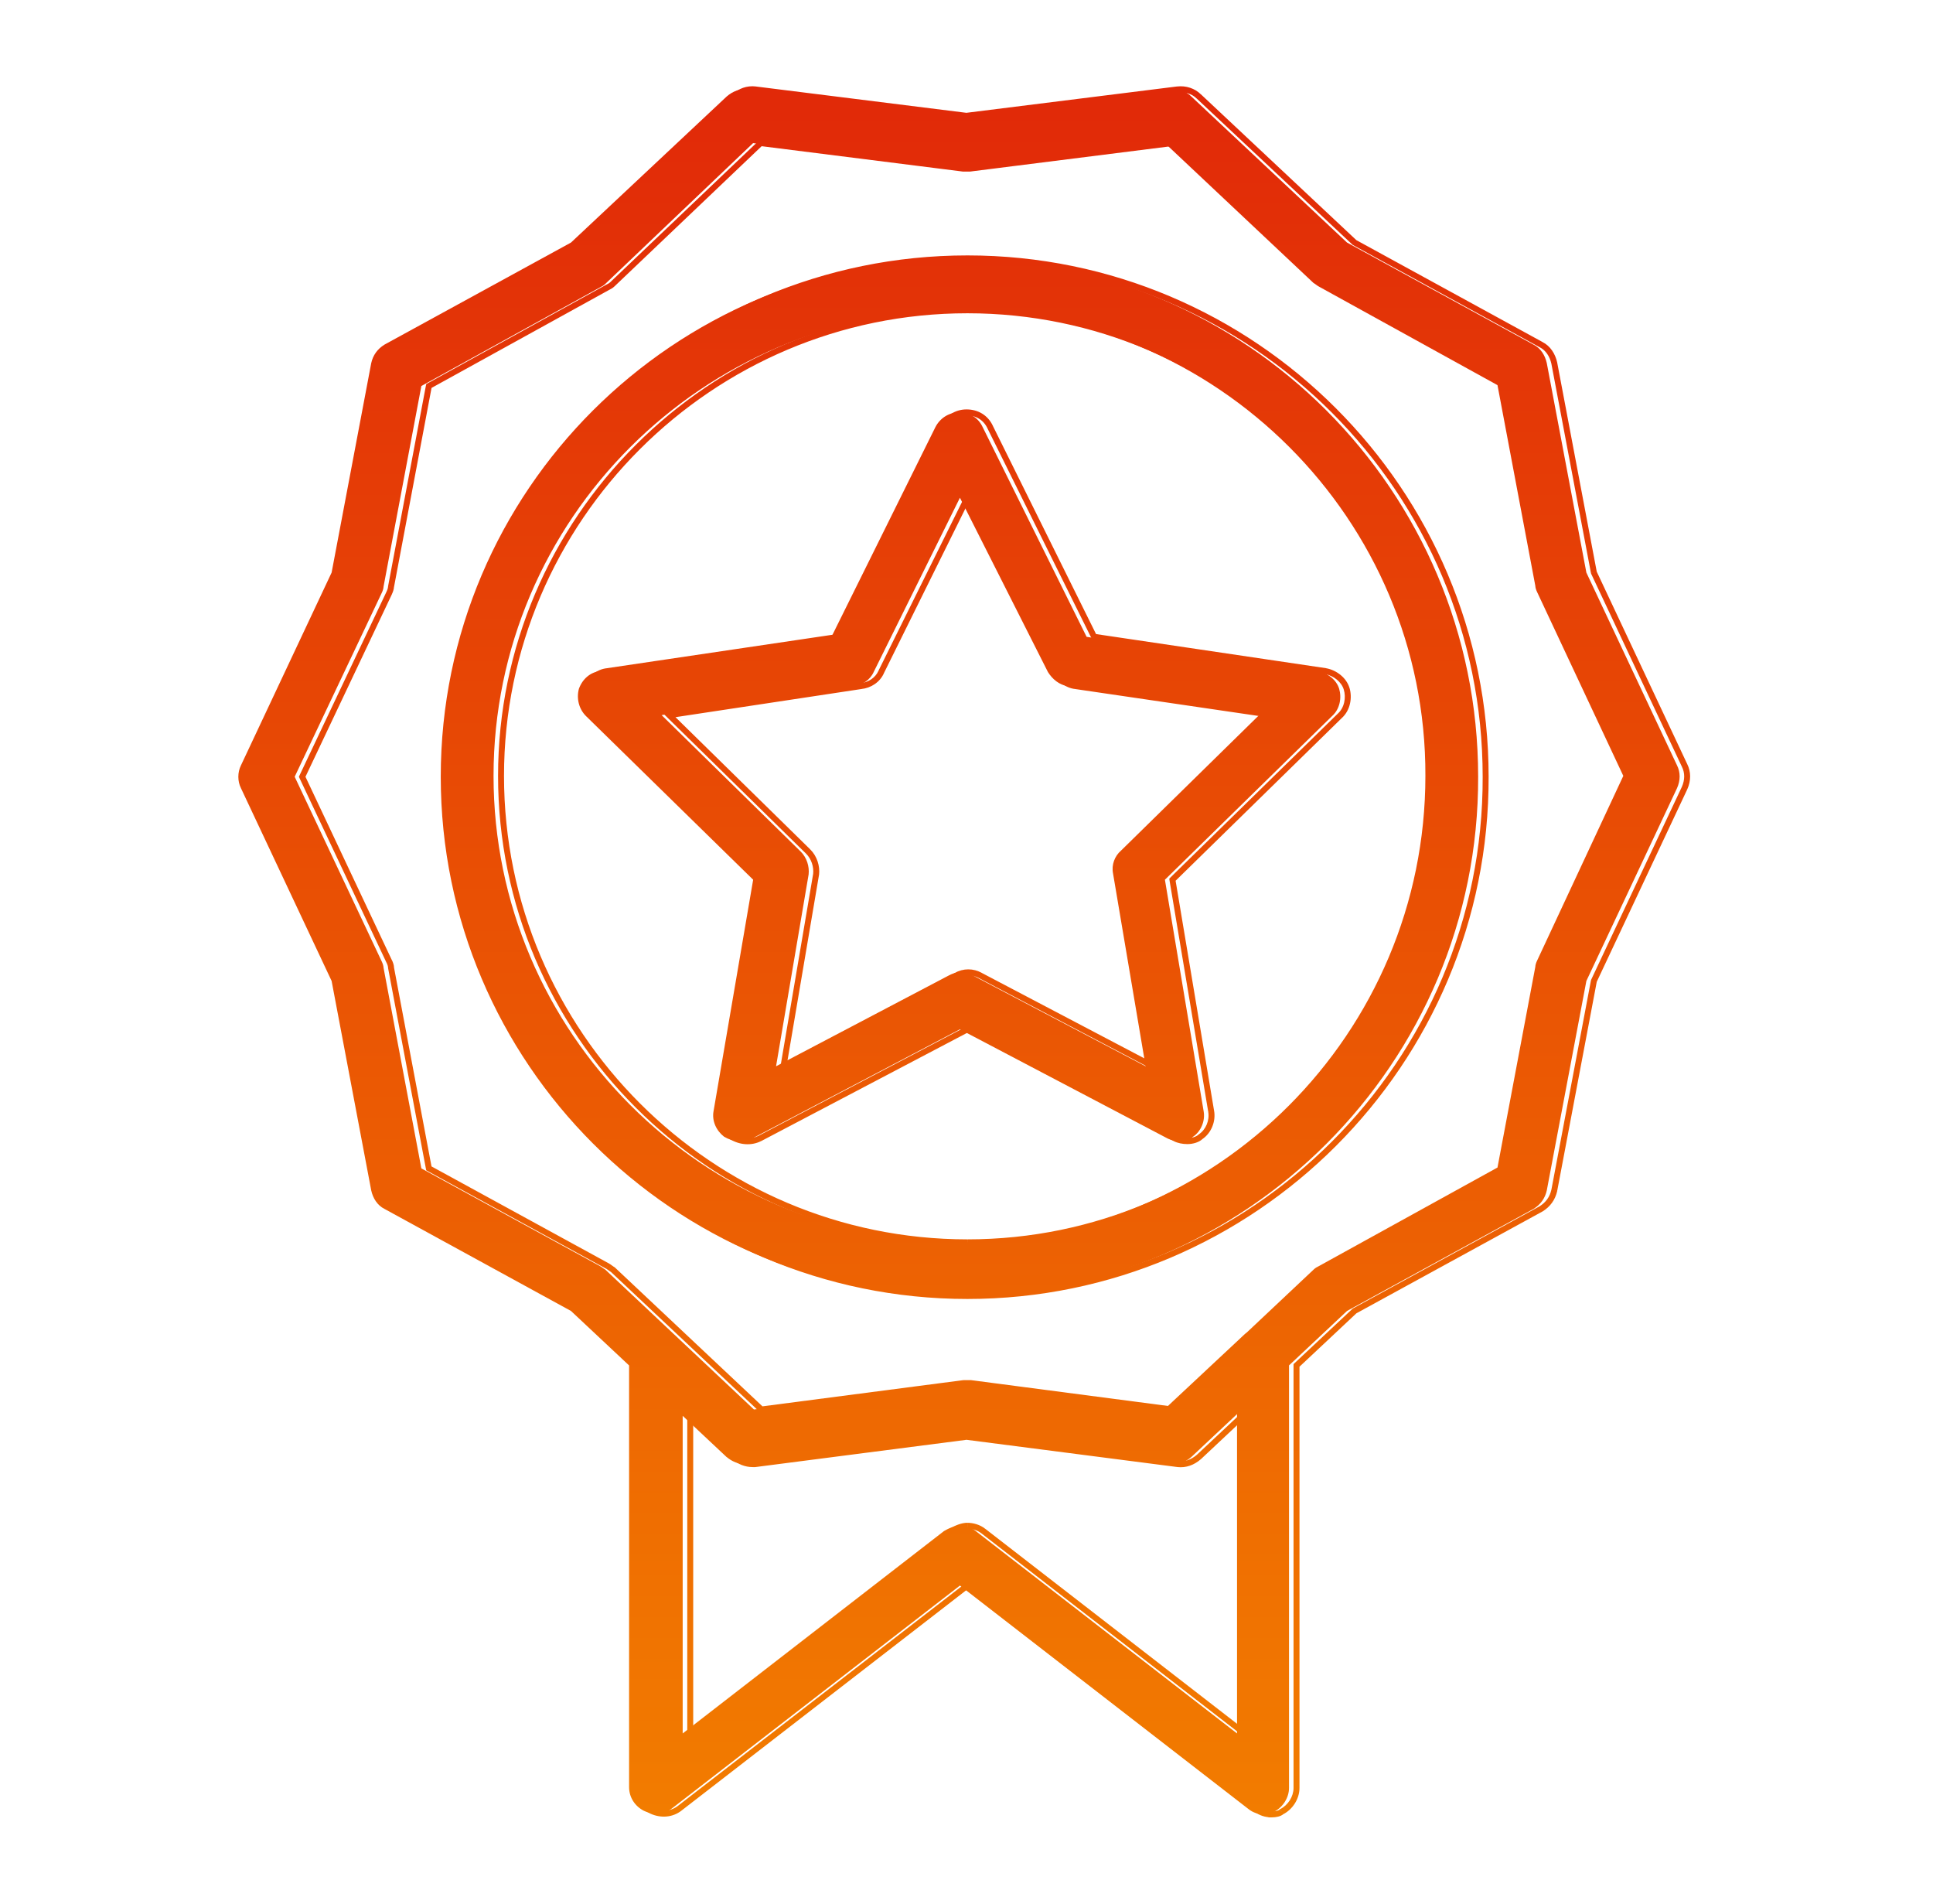
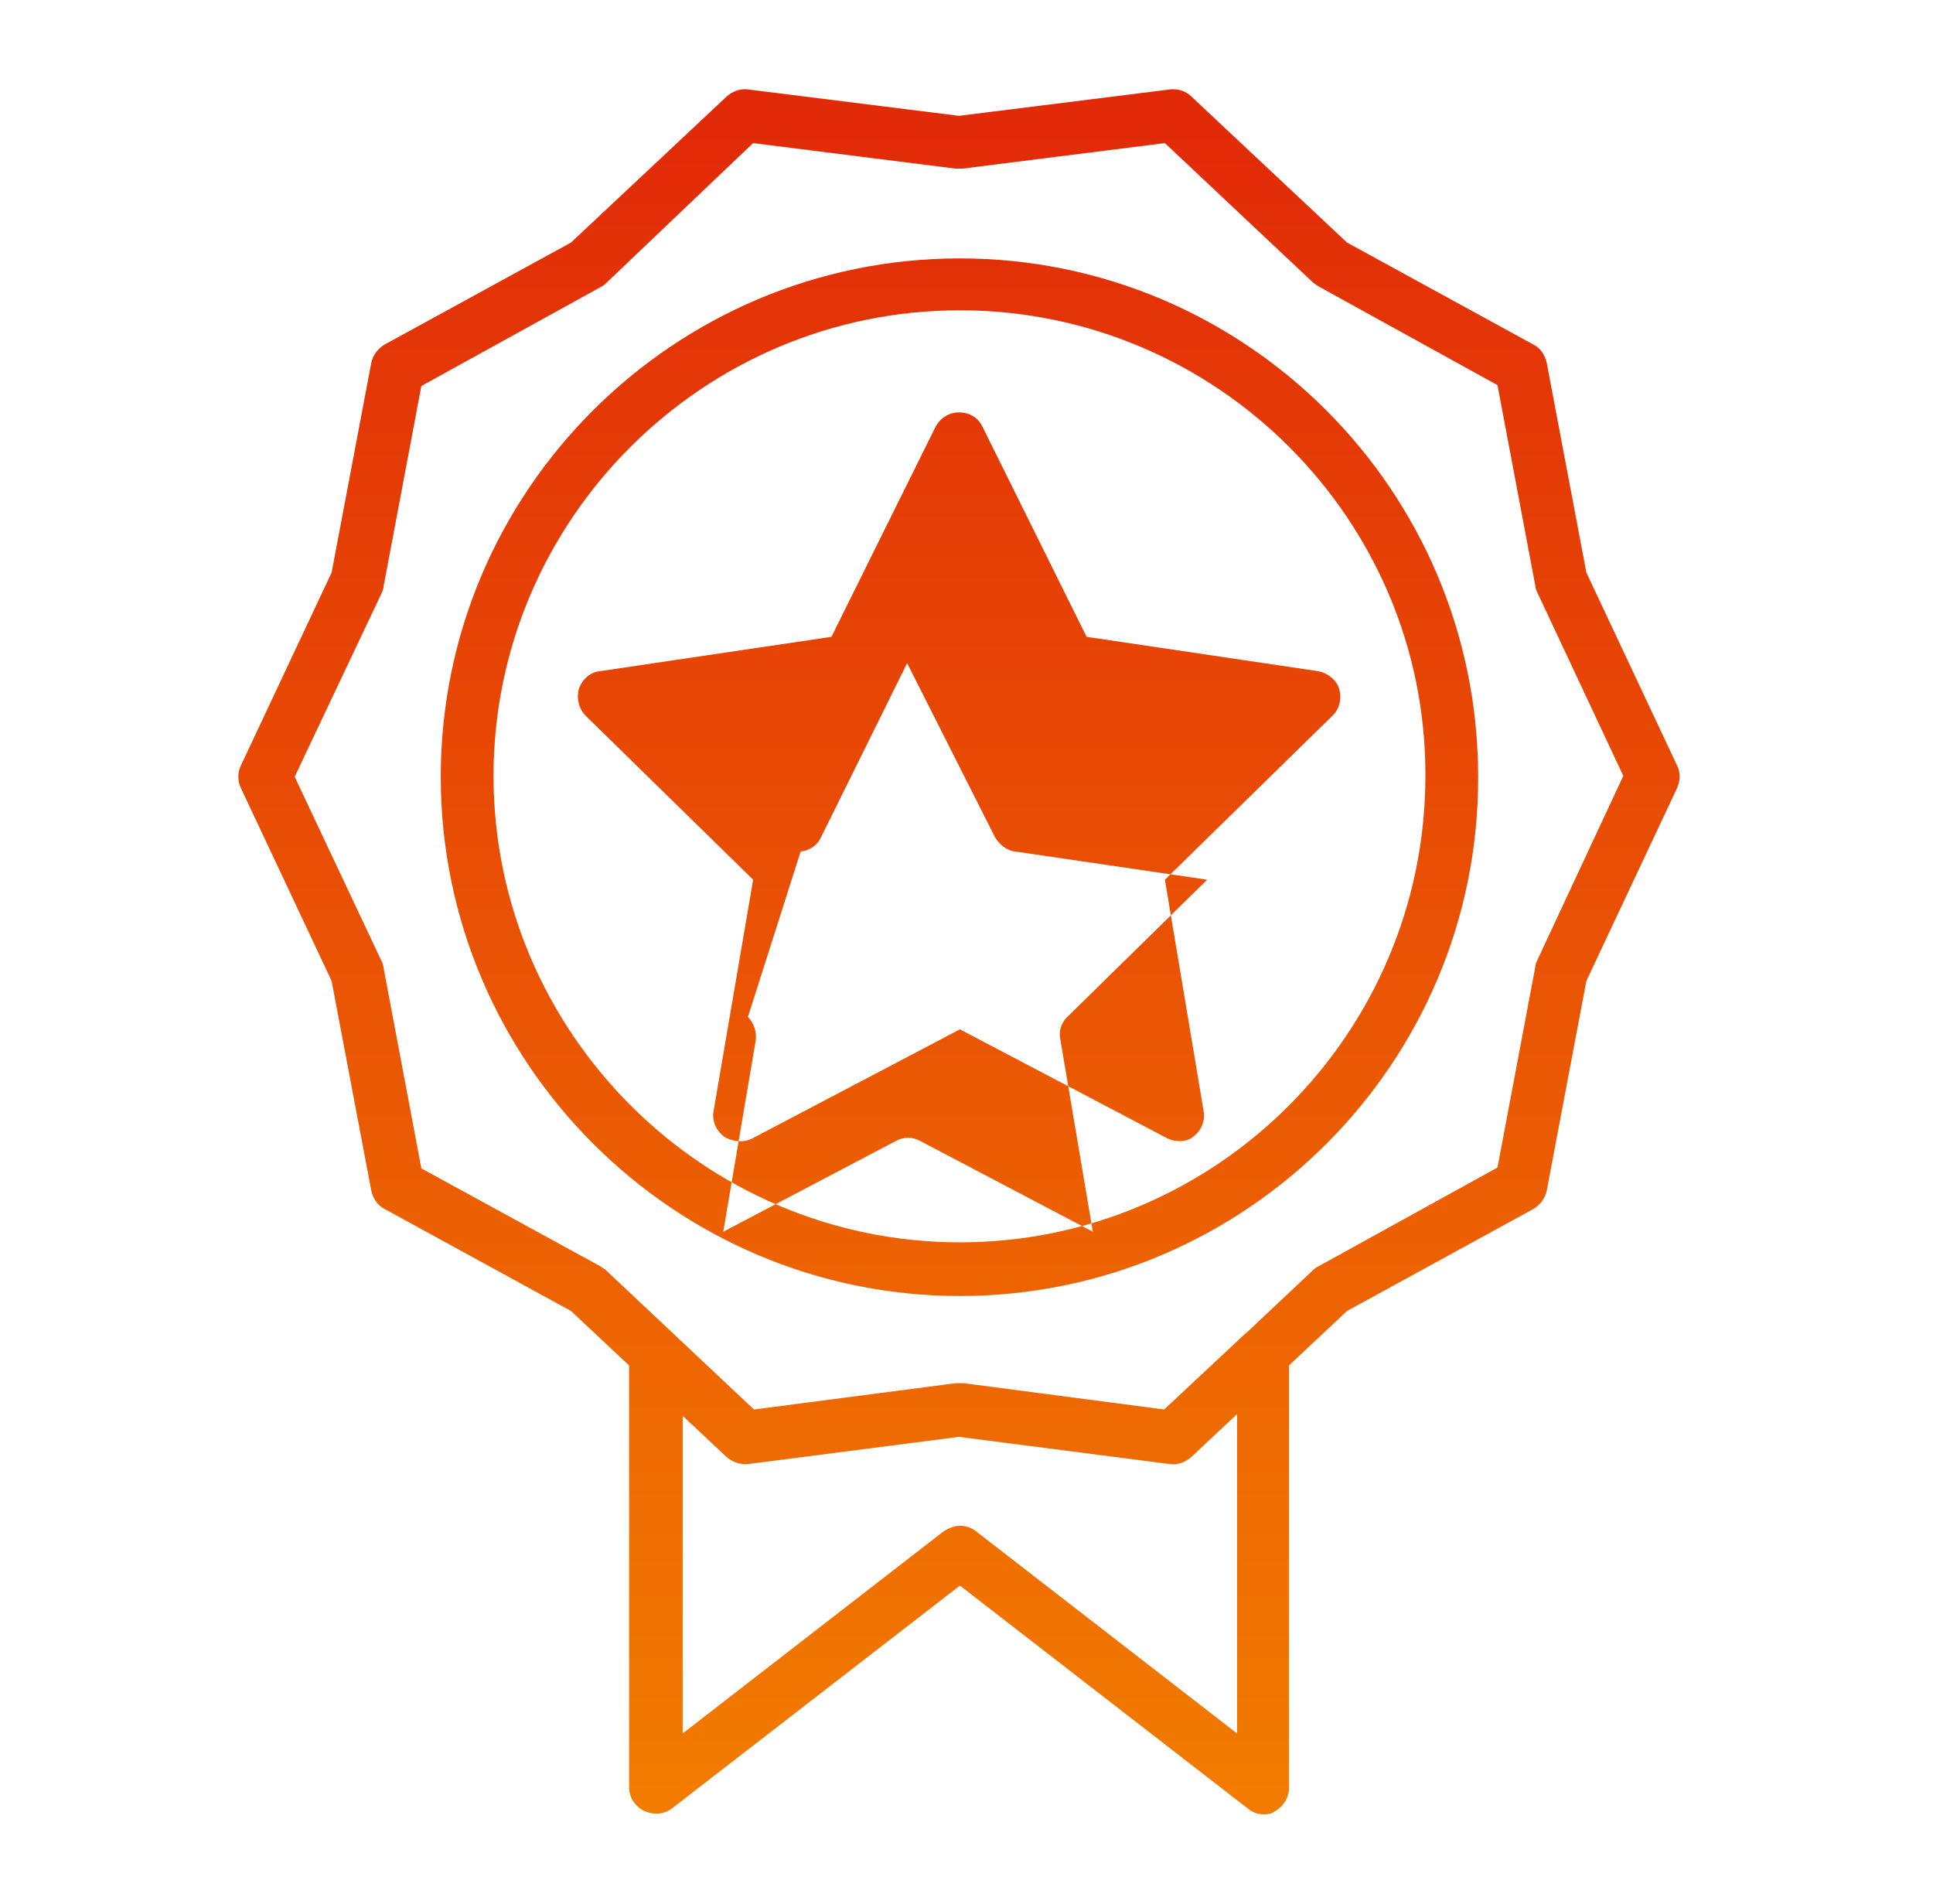
<svg xmlns="http://www.w3.org/2000/svg" id="Layer_1" data-name="Layer 1" version="1.1" viewBox="0 0 65 64">
  <defs>
    <style> .cls-1 { fill: url(#linear-gradient); fill-rule: evenodd; } .cls-1, .cls-2 { stroke-width: 0px; } .cls-2 { fill: url(#linear-gradient-2); } </style>
    <linearGradient id="linear-gradient" x1="32.248" y1="63" x2="32.248" y2="5" gradientTransform="translate(0 66) scale(1 -1)" gradientUnits="userSpaceOnUse">
      <stop offset="0" stop-color="#e12908" />
      <stop offset="1" stop-color="#f27c00" />
    </linearGradient>
    <linearGradient id="linear-gradient-2" x1="32.5" y1="63" x2="32.5" y2="5" gradientTransform="translate(0 66) scale(1 -1)" gradientUnits="userSpaceOnUse">
      <stop offset="0" stop-color="#e12908" />
      <stop offset="1" stop-color="#f27c00" />
    </linearGradient>
  </defs>
-   <path class="cls-1" d="M24.436,48.986c.177.148.385.237.621.237h.089l7.101-.917,7.101.917c.266.03.503-.059.71-.237l.029-.027h.001s.034-.033.034-.033l1.475-1.384v10.736l-8.788-6.805c-.148-.118-.355-.178-.532-.178s-.385.089-.533.178l-8.788,6.805v-10.678l1.478,1.387ZM25.352,47.386l-4.999-4.703c-.03-.015-.059-.037-.089-.059-.03-.022-.059-.044-.089-.059l-6.006-3.284-1.272-6.746c0-.059-.03-.148-.059-.207l-2.929-6.214,2.929-6.184c.03-.059.059-.148.059-.207l1.272-6.746,6.006-3.314c.059-.03.118-.059.178-.118l4.971-4.734,6.805.858h.237l6.805-.858,5,4.705c.03.015.059.037.089.059.029.022.059.044.089.059l6.006,3.314,1.272,6.746c0,.059.03.148.059.207l2.9,6.184-2.9,6.214c-.03.059-.059.148-.059.207l-1.272,6.746-6.006,3.314c-.059.029-.118.059-.178.118l-2.239,2.107c-.023.017-.046.036-.068.055l-2.717,2.54-6.752-.885h-.237l-.013.002h-.016l-6.779.884ZM43.344,45.905l1.952-1.831,6.273-3.432c.237-.148.385-.355.444-.621l1.331-7.042,3.048-6.48c.118-.266.118-.533,0-.769l-3.048-6.48-1.331-7.042c-.059-.266-.207-.503-.444-.621l-6.273-3.432-5.237-4.912c-.177-.178-.444-.266-.71-.237l-7.101.888-7.101-.888c-.266-.03-.503.059-.71.237l-5.237,4.912-6.273,3.432c-.237.148-.385.355-.444.621l-1.332,7.042-3.048,6.48c-.118.237-.118.533,0,.769l3.048,6.48,1.332,7.042c.059.266.207.503.444.621l6.273,3.432,1.954,1.832v14.176c0,.355.207.651.503.799.325.148.681.118.947-.089l9.675-7.486,9.705,7.515c.148.118.326.178.533.178h0c.118,0,.266-.029.325-.089.296-.148.503-.473.503-.799v-14.208ZM32.278,43.571c-9.616,0-17.457-7.841-17.457-17.457s7.841-17.427,17.457-17.427,17.427,7.811,17.427,17.427c.03,9.616-7.811,17.457-17.427,17.457ZM32.278,10.432c-8.64,0-15.682,7.042-15.682,15.653s7.042,15.682,15.682,15.682,15.653-7.042,15.653-15.682c.03-8.61-7.013-15.653-15.653-15.653ZM39.261,38.275c.118.059.266.089.414.089h0c.177,0,.355-.059.444-.148.266-.178.414-.533.355-.858l-1.302-7.782,5.622-5.503c.266-.237.326-.621.237-.917-.089-.296-.385-.533-.71-.592l-7.782-1.154-3.491-7.042c-.148-.326-.444-.503-.799-.503s-.651.207-.799.503l-3.491,7.042-7.782,1.154c-.325.03-.592.266-.71.592-.089.326,0,.681.237.917l5.622,5.503-1.332,7.782c-.059.326.089.651.355.858.296.177.651.207.947.059l6.983-3.669,6.983,3.669ZM26.923,28.628l-4.675-4.586,6.45-.976c.296-.03.562-.207.681-.473l2.9-5.859,2.959,5.859c.148.237.385.444.681.473l6.45.947-4.675,4.586c-.207.178-.326.473-.266.769l1.095,6.48-5.799-3.048c-.266-.148-.562-.148-.829,0l-5.799,3.048,1.095-6.45c.029-.266-.059-.562-.266-.769Z" />
-   <path class="cls-2" d="M24.689,48.986l-.069.073.004.004.064-.077ZM25.399,49.222v.101l.013-.002-.013-.099ZM32.5,48.305l.013-.099-.013-.002-.013.002.013.099ZM39.601,49.222l-.013.099h.002s.011-.099.011-.099ZM40.311,48.986l.065.076.003-.003-.068-.073ZM40.341,48.958l-.065-.076-.003.003.068.073ZM40.342,48.957l.065.076.003-.003-.069-.073ZM40.376,48.925l-.068-.073h0s.069.073.069.073ZM41.851,47.542h.1v-.231l-.168.158.068.073ZM41.851,58.278l-.061.079.161.125v-.204h-.1ZM33.063,51.472l-.062.078h.001s.061-.078.061-.078ZM32.531,51.295v-.1h0v.1ZM31.998,51.472l-.052-.086-.009.007.061.079ZM23.21,58.278h-.1v.204l.161-.125-.061-.079ZM23.21,47.599l.068-.073-.168-.158v.231h.1ZM20.605,42.683l.068-.073-.011-.01-.013-.006-.045.089ZM25.604,47.386l-.069.073.035.032.047-.006-.013-.099ZM20.517,42.624l.06-.08h0l-.06.08ZM20.428,42.565l-.048.088.003.002.045-.089ZM14.421,39.281l-.098.019.009.046.042.023.048-.088ZM13.149,32.535h-.1v.009l.002.009.098-.019ZM13.09,32.327l-.09.043v.002s.09-.045.09-.045ZM10.161,26.114l-.09-.043-.02.043.02.043.09-.043ZM13.09,19.93l-.089-.045v.002s.089.043.089.043ZM13.149,19.723l-.098-.018-.002.009v.009h.1ZM14.422,12.976l-.048-.087-.041.023-.009.046.098.018ZM20.428,9.663l-.045-.09-.004.002.048.088ZM20.606,9.544l-.069-.072-.002.002.071.071ZM25.576,4.81l.013-.099-.047-.006-.034.033.069.072ZM32.382,5.668l-.013.1h.013v-.1ZM32.618,5.668v.101l.013-.002-.013-.099ZM39.424,4.81l.069-.073-.034-.032-.047.006.013.099ZM44.424,9.515l-.069.073.011.01.013.007.045-.089ZM44.513,9.574l-.06.08h0s.06-.08.06-.08ZM44.602,9.633l.048-.088-.004-.002-.045.089ZM50.608,12.947l.098-.019-.009-.046-.041-.023-.048.088ZM51.88,19.693h.1v-.009l-.002-.009-.098.019ZM51.94,19.9l.091-.042v-.002s-.091.045-.091.045ZM54.839,26.084l.091.042.02-.042-.02-.042-.09.042ZM51.94,32.298l.09.045v-.002s-.09-.042-.09-.042ZM51.88,32.505l.098.018.002-.009v-.009h-.1ZM50.608,39.251l.048.088.041-.023.009-.046-.098-.019ZM44.602,42.565l.045.089.003-.002-.048-.087ZM44.424,42.683l.069.073.002-.002-.071-.071ZM42.185,44.79l.06.081.009-.008-.069-.073ZM42.117,44.845l-.066-.075-.002.002.068.073ZM39.4,47.385l-.013.099.047.006.035-.032-.068-.073ZM32.648,46.5l.013-.1h-.013v.1ZM32.411,46.5v-.101l-.013.002.013.099ZM32.398,46.502v.101l.013-.002-.013-.099ZM32.383,46.502v-.101l-.013.002.013.099ZM45.549,44.074l-.048-.088-.011.006-.009.009.068.073ZM43.597,45.905l-.069-.073-.031.03v.043h.1ZM51.821,40.642l.048.088.005-.003-.053-.085ZM52.265,40.021l.098.022v-.003s-.098-.019-.098-.019ZM53.597,32.979l-.09-.042-.006.011-.002.013.098.019ZM56.644,26.499l.09.043v-.002s-.09-.041-.09-.041ZM56.644,25.729l-.09.043v.002s.09-.045.09-.045ZM53.597,19.25l-.098.019.002.012.006.012.09-.043ZM52.265,12.208l.098-.019v-.003s-.098.022-.098.022ZM51.821,11.586l-.048.088.003.002.045-.089ZM45.549,8.154l-.068.073.009.009.011.006.048-.088ZM40.311,3.242l-.071.071.002.002.068-.073ZM39.601,3.006l-.011-.099h-.001s.012.099.012.099ZM32.5,3.893l-.012.099.012.002.012-.002-.012-.099ZM25.399,3.006l.012-.099h-.001s-.011.099-.011.099ZM24.689,3.242l-.065-.076-.003.003.068.073ZM19.451,8.154l.048.088.011-.006.009-.009-.068-.073ZM13.179,11.586l-.048-.088-.005.003.053.085ZM12.735,12.208l-.098-.022v.003s.098.019.098.019ZM11.403,19.25l.09.043.005-.012.002-.012-.098-.019ZM8.356,25.729l.089.045v-.002s-.089-.043-.089-.043ZM8.356,26.499l.091-.043v-.002s-.091.045-.091.045ZM11.403,32.979l.098-.019-.002-.013-.005-.011-.09.042ZM12.735,40.021l-.098.019v.003s.098-.022.098-.022ZM13.179,40.642l.048-.088-.003-.002-.045.089ZM19.451,44.074l.068-.073-.009-.009-.011-.006-.048.088ZM21.405,45.907h.1v-.043l-.032-.03-.068.073ZM21.908,60.882l-.045.09.003.002.041-.091ZM22.855,60.793l-.061-.079h0s.061.079.061.079ZM32.531,53.307l.061-.079-.061-.047-.061.047.061.079ZM42.236,60.822l.062-.078h-.001s-.061.078-.061.078ZM42.768,61l.099.014.016-.114h-.115v.1ZM42.768,61l-.099-.014-.016.114h.115v-.1ZM43.094,60.911l-.045-.09-.014.007-.012.011.071.071ZM49.957,26.114h-.1s.1,0,.1,0ZM48.183,26.085h-.1s0,0,0,0h.1ZM39.928,38.364l.011.099-.011-.199v.1ZM39.513,38.275l-.047.088h.002s.045-.088.045-.088ZM39.928,38.364l-.011-.099.011.199v-.1ZM40.371,38.216l-.056-.083-.008.006-.007.007.071.071ZM40.727,37.358l-.099.016h0s.098-.016.098-.016ZM39.425,29.576l-.07-.072-.037.037.009.052.099-.017ZM45.046,24.073l-.066-.075-.003.003.07.072ZM45.283,23.155l.096-.029h0l-.096.029ZM44.573,22.563l.018-.098h-.003s-.015.098-.015.098ZM36.791,21.41l-.09.044.023.047.052.008.015-.099ZM33.3,14.368l-.091.041v.003s.091-.044.091-.044ZM31.702,14.368l-.089-.045h0s.09.045.09.045ZM28.211,21.41l.015.099.052-.008.023-.047-.09-.044ZM20.429,22.563l.009.1h.006s-.015-.1-.015-.1ZM19.719,23.155l-.094-.034-.002.008.096.026ZM19.956,24.073l-.071.071h0s.07-.071.07-.071ZM25.577,29.576l.098.017.009-.052-.038-.037-.07.072ZM24.246,37.358l.098.018h0s-.098-.018-.098-.018ZM24.601,38.216l-.062.079.01.006.051-.086ZM25.548,38.275l.045.089h.002s-.046-.089-.046-.089ZM32.531,34.606l.047-.088-.047-.025-.046.025.046.088ZM22.501,24.042l-.015-.099-.198.03.143.14.07-.071ZM27.176,28.628l.071-.071h0s-.07.071-.07.071ZM28.951,23.066l-.01-.1h-.005s.015.1.015.1ZM29.631,22.593l-.09-.044-.002.004.091.041ZM32.531,16.734l.089-.045-.09-.179-.089.179.09.044ZM35.49,22.593l-.09.045.005.008.085-.053ZM36.17,23.066l.015-.099h-.005s-.01.099-.01.099ZM42.621,24.013l.07.071.144-.141-.199-.029-.014.099ZM37.946,28.599l.065.076.005-.005-.07-.071ZM37.679,29.368l.099-.017v-.003s-.099.02-.099.02ZM38.774,35.848l-.047.089.179.094-.034-.199-.099.017ZM32.975,32.8l-.049.087h.002s.047-.087.047-.087ZM32.146,32.8l.047.089h.002s-.049-.089-.049-.089ZM26.347,35.848l-.099-.017-.034.199.179-.094-.046-.089ZM27.442,29.398l.099.017v-.006s-.099-.011-.099-.011ZM25.31,49.123c-.21,0-.395-.078-.557-.214l-.128.154c.192.16.422.26.685.26v-.2ZM25.399,49.123h-.089v.2h.089v-.2ZM32.487,48.206l-7.101.917.026.198,7.101-.917-.026-.198ZM39.614,49.123l-7.101-.917-.026.198,7.101.917.026-.198ZM40.246,48.91c-.19.163-.4.239-.634.213l-.022.199c.298.033.562-.068.786-.26l-.13-.152ZM40.272,48.886l-.029.027.137.146.029-.027-.137-.146ZM40.277,48.881h-.001s.13.153.13.153h.001s-.13-.153-.13-.153ZM40.307,48.853l-.034.032.137.146.034-.032-.137-.146ZM41.782,47.469l-1.475,1.384.137.146,1.475-1.384-.137-.146ZM41.951,58.278v-10.736h-.2v10.736h.2ZM33.002,51.551l8.788,6.805.123-.158-8.788-6.805-.123.158ZM32.531,51.395c.159,0,.343.054.47.156l.125-.156c-.169-.135-.399-.199-.595-.199v.2ZM32.049,51.558c.143-.085.331-.163.481-.163v-.2c-.205,0-.431.1-.584.192l.103.171ZM23.271,58.357l8.788-6.805-.122-.158-8.788,6.805.122.158ZM23.11,47.599v10.678h.2v-10.678h-.2ZM24.757,48.913l-1.478-1.386-.137.146,1.478,1.387.137-.146ZM20.537,42.756l4.999,4.703.137-.146-4.999-4.703-.137.146ZM20.457,42.704c.028.021.065.049.104.069l.089-.179c-.02-.01-.042-.026-.073-.05l-.12.16ZM20.383,42.654c.02.01.042.026.073.05l.12-.16c-.028-.021-.065-.049-.104-.069l-.089.179ZM14.373,39.368l6.006,3.284.096-.176-6.006-3.284-.096.175ZM13.051,32.553l1.272,6.746.196-.037-1.272-6.746-.197.037ZM13.001,32.372c.027.054.049.126.049.162h.2c0-.082-.037-.187-.07-.252l-.179.089ZM10.07,26.156l2.929,6.214.181-.085-2.929-6.214-.181.085ZM13,19.887l-2.929,6.184.181.086,2.929-6.184-.181-.086ZM13.049,19.723c0,.036-.022.109-.049.162l.179.089c.032-.065.07-.17.07-.252h-.2ZM14.323,12.958l-1.272,6.746.197.037,1.272-6.746-.197-.037ZM20.38,9.575l-6.006,3.314.097.175,6.006-3.314-.097-.175ZM20.535,9.474c-.046.047-.092.07-.152.1l.089.179c.059-.03.132-.065.204-.137l-.142-.141ZM25.507,4.738l-4.971,4.734.138.145,4.971-4.734-.138-.145ZM32.394,5.569l-6.805-.858-.025.198,6.805.858.025-.198ZM32.618,5.568h-.237v.2h.237v-.2ZM39.411,4.711l-6.805.858.025.198,6.805-.858-.025-.198ZM44.493,9.442l-5-4.705-.137.146,5,4.705.137-.146ZM44.573,9.494c-.028-.021-.065-.049-.104-.069l-.089.179c.02.01.042.026.073.05l.12-.16ZM44.646,9.544c-.02-.01-.042-.026-.074-.05l-.12.16c.028.021.065.049.104.069l.089-.179ZM50.656,12.859l-6.007-3.314-.097.175,6.006,3.314.097-.175ZM51.979,19.674l-1.272-6.746-.196.037,1.272,6.746.196-.037ZM52.029,19.855c-.027-.054-.049-.126-.049-.162h-.2c0,.082.037.187.07.252l.179-.089ZM54.93,26.042l-2.9-6.184-.181.085,2.9,6.184.181-.085ZM52.03,32.34l2.9-6.214-.181-.085-2.9,6.214.181.085ZM51.98,32.505c0-.037.022-.109.049-.162l-.179-.09c-.032.065-.07.17-.07.252h.2ZM50.706,39.27l1.272-6.746-.196-.037-1.272,6.746.196.037ZM44.65,42.653l6.007-3.314-.097-.175-6.006,3.314.097.175ZM44.495,42.754c.047-.047.092-.07.152-.1l-.089-.179c-.059.03-.132.065-.203.137l.141.141ZM42.254,44.863l2.239-2.107-.137-.146-2.239,2.106.137.146ZM42.184,44.92c.02-.018.04-.034.061-.049l-.119-.161c-.026.019-.051.039-.075.061l.133.149ZM39.468,47.458l2.717-2.54-.137-.146-2.717,2.54.137.146ZM32.635,46.599l6.752.885.026-.198-6.752-.885-.026.198ZM32.411,46.6h.237v-.2h-.237v.2ZM32.411,46.601l.013-.002-.026-.198-.013.002.026.198ZM32.383,46.602h.016v-.2h-.016v.2ZM25.617,47.485l6.779-.884-.026-.198-6.779.884.026.198ZM45.48,44.001l-1.952,1.831.137.146,1.952-1.831-.137-.146ZM51.773,40.554l-6.273,3.432.096.175,6.273-3.432-.096-.175ZM52.167,39.999c-.053.24-.185.424-.399.558l.106.17c.259-.162.423-.391.489-.685l-.195-.043ZM53.498,32.96l-1.331,7.042.196.037,1.332-7.042-.197-.037ZM56.554,26.456l-3.048,6.48.181.085,3.048-6.48-.181-.085ZM56.555,25.774c.104.207.106.442-.002.684l.183.081c.129-.29.131-.588-.002-.855l-.179.089ZM53.506,19.292l3.048,6.48.181-.085-3.048-6.48-.181.085ZM52.167,12.226l1.331,7.042.197-.037-1.332-7.042-.196.037ZM51.777,11.676c.202.101.336.308.391.554l.195-.043c-.064-.287-.226-.554-.497-.689l-.09.179ZM45.501,8.242l6.273,3.432.096-.175-6.273-3.432-.096.175ZM40.243,3.315l5.237,4.912.137-.146-5.237-4.912-.137.146ZM39.612,3.105c.238-.026.474.054.628.208l.141-.141c-.201-.201-.498-.298-.792-.265l.022.199ZM32.512,3.992l7.101-.888-.025-.198-7.101.888.025.198ZM25.386,3.105l7.101.888.025-.198-7.101-.888-.025.198ZM24.754,3.318c.19-.163.4-.239.634-.213l.022-.199c-.298-.033-.562.068-.786.26l.13.152ZM19.52,8.227l5.237-4.912-.137-.146-5.237,4.912.137.146ZM13.227,11.674l6.273-3.432-.096-.175-6.273,3.432.096.175ZM12.832,12.229c.053-.239.185-.424.399-.558l-.106-.17c-.259.162-.423.391-.488.684l.195.043ZM11.502,19.268l1.331-7.042-.196-.037-1.332,7.042.197.037ZM8.446,25.772l3.048-6.48-.181-.085-3.048,6.48.181.085ZM8.445,26.454c-.104-.209-.104-.471,0-.68l-.179-.089c-.132.265-.132.594,0,.859l.179-.089ZM11.494,32.936l-3.048-6.48-.181.085,3.048,6.48.181-.085ZM12.833,40.002l-1.331-7.042-.197.037,1.332,7.042.196-.037ZM13.223,40.553c-.202-.101-.336-.308-.391-.554l-.195.043c.064.287.226.554.497.689l.089-.179ZM19.499,43.986l-6.273-3.432-.096.175,6.273,3.432.096-.175ZM21.474,45.834l-1.954-1.832-.137.146,1.954,1.832.137-.146ZM21.505,60.083v-14.176h-.2v14.176h.2ZM21.953,60.792c-.265-.133-.448-.396-.448-.709h-.2c0,.396.232.725.558.888l.09-.179ZM22.794,60.714c-.234.182-.549.211-.844.077l-.083.182c.356.162.751.132,1.05-.101l-.123-.158ZM32.469,53.228l-9.675,7.486.122.158,9.675-7.486-.122-.158ZM42.297,60.743l-9.705-7.515-.122.158,9.705,7.515.122-.158ZM42.768,60.9c-.187,0-.342-.053-.47-.156l-.125.156c.167.134.368.2.595.2v-.2ZM42.867,61.014h0s-.198-.028-.198-.028h0s.198.028.198.028ZM43.023,60.841c-.01.01-.04.027-.094.04-.05.013-.109.019-.161.019v.2c.067,0,.141-.008.209-.025.064-.016.138-.044.187-.093l-.141-.141ZM43.497,60.112c0,.286-.184.578-.448.709l.09.179c.328-.164.558-.523.558-.888h-.2ZM43.497,45.905v14.208h.2v-14.208h-.2ZM14.973,26.114c0,9.671,7.885,17.557,17.557,17.557v-.2c-9.561,0-17.357-7.796-17.357-17.357h-.2ZM32.53,8.587c-9.671,0-17.557,7.856-17.557,17.527h.2c0-9.561,7.796-17.327,17.357-17.327v-.2ZM50.057,26.114c0-9.671-7.856-17.527-17.527-17.527v.2c9.561,0,17.327,7.767,17.327,17.327h.2ZM32.53,43.671c9.671,0,17.557-7.885,17.527-17.557h-.2c.029,9.561-7.766,17.357-17.327,17.357v.2ZM16.948,26.085c0-8.555,6.997-15.553,15.582-15.553v-.2c-8.695,0-15.782,7.087-15.782,15.753h.2ZM32.53,41.667c-8.585,0-15.582-6.998-15.582-15.582h-.2c0,8.695,7.087,15.782,15.782,15.782v-.2ZM48.083,26.085c0,8.585-6.968,15.582-15.552,15.582v.2c8.696,0,15.752-7.087,15.752-15.782h-.2ZM32.53,10.532c8.585,0,15.582,6.998,15.552,15.552h.2c.03-8.665-7.057-15.752-15.752-15.752v.2ZM39.928,38.264c-.136,0-.268-.027-.37-.078l-.089.179c.135.068.299.099.459.099v-.2ZM39.939,38.463h0l-.023-.199h0l.023.199ZM40.301,38.145c-.063.063-.211.119-.373.119v.2c.193,0,.4-.063.514-.177l-.141-.141ZM40.628,37.376c.052.288-.08.602-.312.757l.111.166c.301-.2.464-.596.398-.959l-.197.036ZM39.326,29.593l1.302,7.782.197-.033-1.302-7.782-.197.033ZM44.976,24.001l-5.622,5.503.14.143,5.622-5.503-.14-.143ZM45.187,23.184c.08.267.024.608-.207.814l.133.149c.301-.268.363-.696.266-1.021l-.191.058ZM44.555,22.662c.295.054.556.268.632.522l.191-.058c-.101-.338-.432-.597-.788-.661l-.036.197ZM36.777,21.508l7.782,1.154.029-.198-7.782-1.154-.029.198ZM33.21,14.412l3.491,7.042.179-.089-3.491-7.042-.179.089ZM32.501,13.965c.318,0,.577.157.708.444l.182-.083c-.165-.363-.498-.562-.89-.562v.2ZM31.792,14.412c.132-.265.396-.448.709-.448v-.2c-.396,0-.725.232-.888.558l.179.089ZM28.3,21.454l3.491-7.042-.179-.089-3.491,7.042.179.089ZM20.444,22.662l7.782-1.154-.029-.198-7.782,1.154.029.198ZM19.813,23.189c.108-.296.346-.501.625-.526l-.018-.199c-.371.034-.666.302-.795.657l.188.068ZM20.026,24.002c-.21-.21-.291-.528-.211-.82l-.193-.053c-.098.359,0,.751.262,1.014l.141-.142ZM25.647,29.504l-5.622-5.503-.14.143,5.622,5.503.14-.143ZM24.344,37.375l1.332-7.782-.197-.034-1.332,7.782.197.034ZM24.662,38.137c-.242-.188-.37-.478-.318-.761l-.197-.036c-.067.368.101.729.392.955l.123-.158ZM25.503,38.186c-.261.131-.58.107-.851-.056l-.103.171c.321.193.713.228,1.043.063l-.089-.179ZM32.484,34.518l-6.983,3.669.093.177,6.983-3.669-.093-.177ZM39.56,38.186l-6.983-3.669-.093.177,6.983,3.669.093-.177ZM22.431,24.114l4.675,4.586.14-.143-4.675-4.586-.14.143ZM28.936,22.967l-6.45.976.03.198,6.45-.976-.03-.198ZM29.54,22.552c-.102.23-.335.388-.599.414l.02.199c.328-.033.628-.23.762-.532l-.183-.081ZM32.441,16.69l-2.9,5.858.179.089,2.9-5.858-.179-.089ZM35.579,22.547l-2.959-5.858-.179.09,2.959,5.858.179-.09ZM36.18,22.966c-.254-.025-.467-.205-.606-.427l-.17.106c.157.252.418.486.755.52l.02-.199ZM42.635,23.914l-6.45-.947-.029.198,6.45.947.029-.198ZM38.016,28.67l4.675-4.586-.14-.143-4.675,4.586.14.143ZM37.777,29.349c-.052-.258.052-.518.233-.674l-.13-.152c-.233.2-.366.531-.299.865l.196-.039ZM38.873,35.831l-1.095-6.48-.197.033,1.095,6.48.197-.033ZM32.928,32.889l5.799,3.048.093-.177-5.799-3.047-.093.177ZM32.195,32.888c.236-.131.495-.131.731,0l.097-.175c-.296-.165-.629-.165-.926,0l.097.175ZM26.394,35.937l5.799-3.048-.093-.177-5.799,3.047.093.177ZM27.343,29.381l-1.095,6.45.197.034,1.095-6.45-.197-.033ZM27.105,28.699c.184.184.264.449.238.688l.199.022c.033-.294-.065-.621-.295-.851l-.141.141Z" />
+   <path class="cls-1" d="M24.436,48.986c.177.148.385.237.621.237h.089l7.101-.917,7.101.917c.266.03.503-.059.71-.237l.029-.027h.001s.034-.033.034-.033l1.475-1.384v10.736l-8.788-6.805c-.148-.118-.355-.178-.532-.178s-.385.089-.533.178l-8.788,6.805v-10.678l1.478,1.387ZM25.352,47.386l-4.999-4.703c-.03-.015-.059-.037-.089-.059-.03-.022-.059-.044-.089-.059l-6.006-3.284-1.272-6.746c0-.059-.03-.148-.059-.207l-2.929-6.214,2.929-6.184c.03-.059.059-.148.059-.207l1.272-6.746,6.006-3.314c.059-.03.118-.059.178-.118l4.971-4.734,6.805.858h.237l6.805-.858,5,4.705c.03.015.059.037.089.059.029.022.059.044.089.059l6.006,3.314,1.272,6.746c0,.059.03.148.059.207l2.9,6.184-2.9,6.214c-.03.059-.059.148-.059.207l-1.272,6.746-6.006,3.314c-.059.029-.118.059-.178.118l-2.239,2.107c-.023.017-.046.036-.068.055l-2.717,2.54-6.752-.885h-.237l-.013.002h-.016l-6.779.884ZM43.344,45.905l1.952-1.831,6.273-3.432c.237-.148.385-.355.444-.621l1.331-7.042,3.048-6.48c.118-.266.118-.533,0-.769l-3.048-6.48-1.331-7.042c-.059-.266-.207-.503-.444-.621l-6.273-3.432-5.237-4.912c-.177-.178-.444-.266-.71-.237l-7.101.888-7.101-.888c-.266-.03-.503.059-.71.237l-5.237,4.912-6.273,3.432c-.237.148-.385.355-.444.621l-1.332,7.042-3.048,6.48c-.118.237-.118.533,0,.769l3.048,6.48,1.332,7.042c.059.266.207.503.444.621l6.273,3.432,1.954,1.832v14.176c0,.355.207.651.503.799.325.148.681.118.947-.089l9.675-7.486,9.705,7.515c.148.118.326.178.533.178h0c.118,0,.266-.029.325-.089.296-.148.503-.473.503-.799v-14.208ZM32.278,43.571c-9.616,0-17.457-7.841-17.457-17.457s7.841-17.427,17.457-17.427,17.427,7.811,17.427,17.427c.03,9.616-7.811,17.457-17.427,17.457ZM32.278,10.432c-8.64,0-15.682,7.042-15.682,15.653s7.042,15.682,15.682,15.682,15.653-7.042,15.653-15.682c.03-8.61-7.013-15.653-15.653-15.653ZM39.261,38.275c.118.059.266.089.414.089h0c.177,0,.355-.059.444-.148.266-.178.414-.533.355-.858l-1.302-7.782,5.622-5.503c.266-.237.326-.621.237-.917-.089-.296-.385-.533-.71-.592l-7.782-1.154-3.491-7.042c-.148-.326-.444-.503-.799-.503s-.651.207-.799.503l-3.491,7.042-7.782,1.154c-.325.03-.592.266-.71.592-.089.326,0,.681.237.917l5.622,5.503-1.332,7.782c-.059.326.089.651.355.858.296.177.651.207.947.059l6.983-3.669,6.983,3.669ZM26.923,28.628c.296-.03.562-.207.681-.473l2.9-5.859,2.959,5.859c.148.237.385.444.681.473l6.45.947-4.675,4.586c-.207.178-.326.473-.266.769l1.095,6.48-5.799-3.048c-.266-.148-.562-.148-.829,0l-5.799,3.048,1.095-6.45c.029-.266-.059-.562-.266-.769Z" />
</svg>